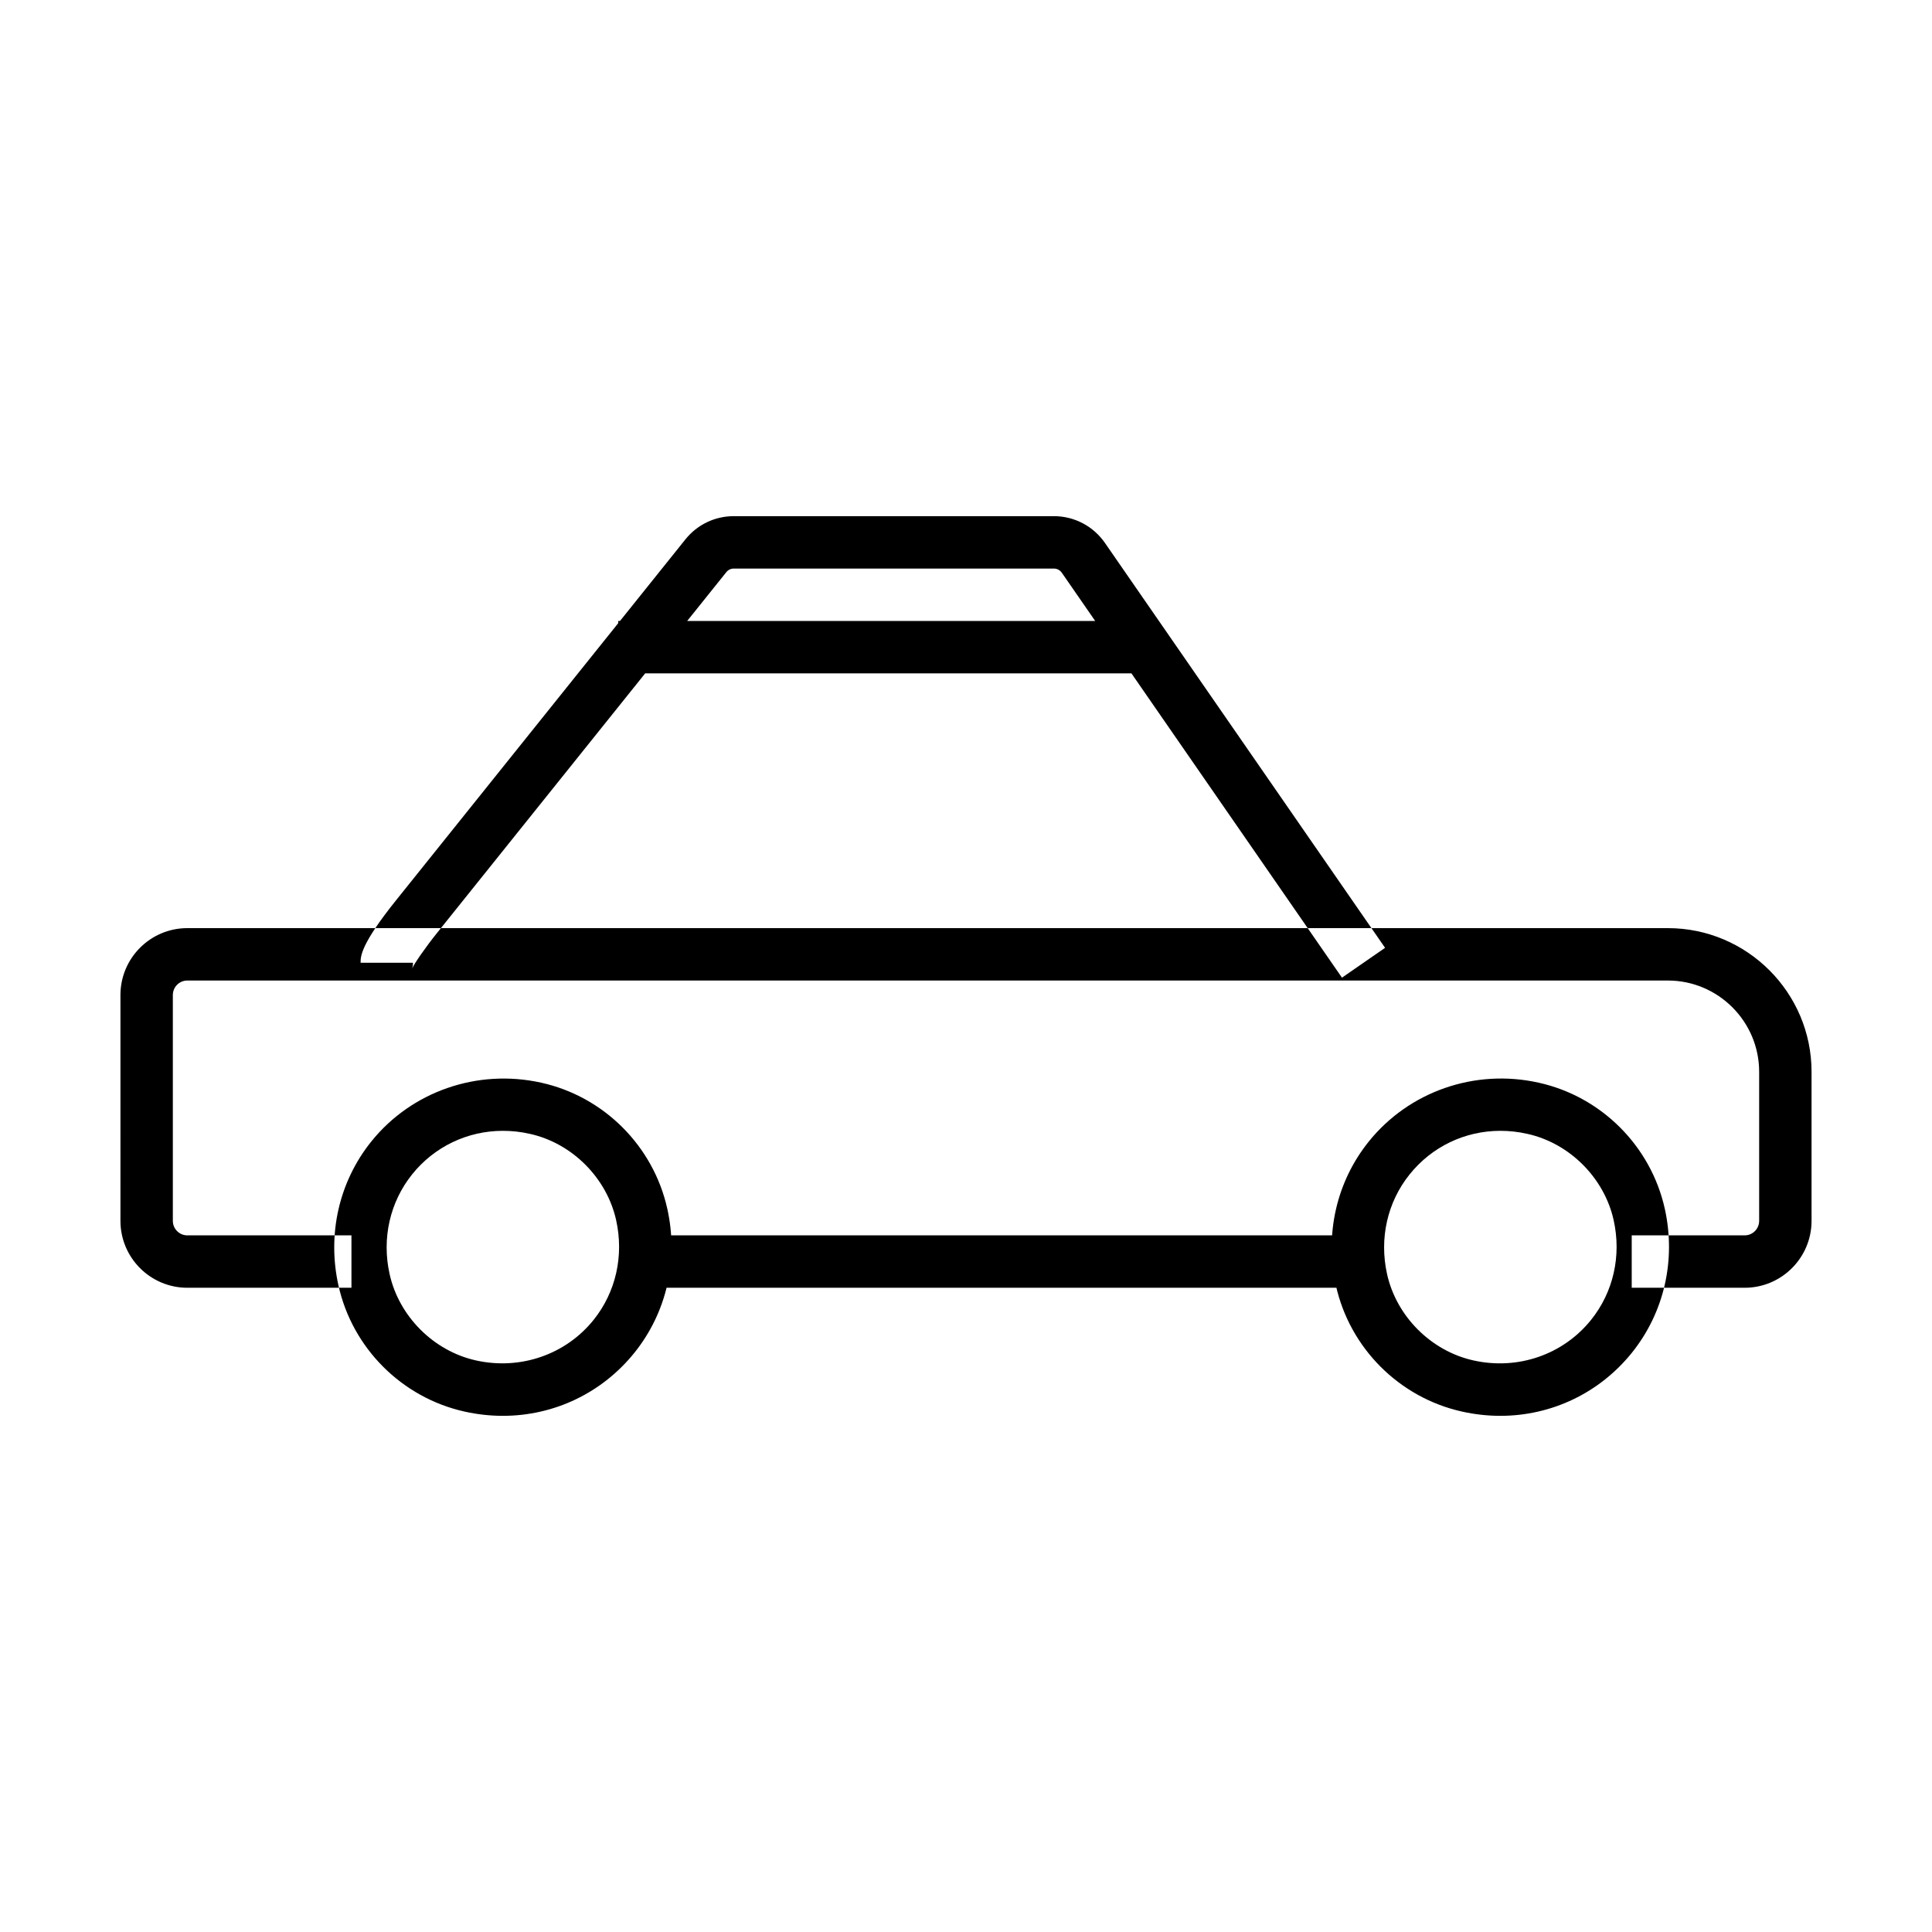
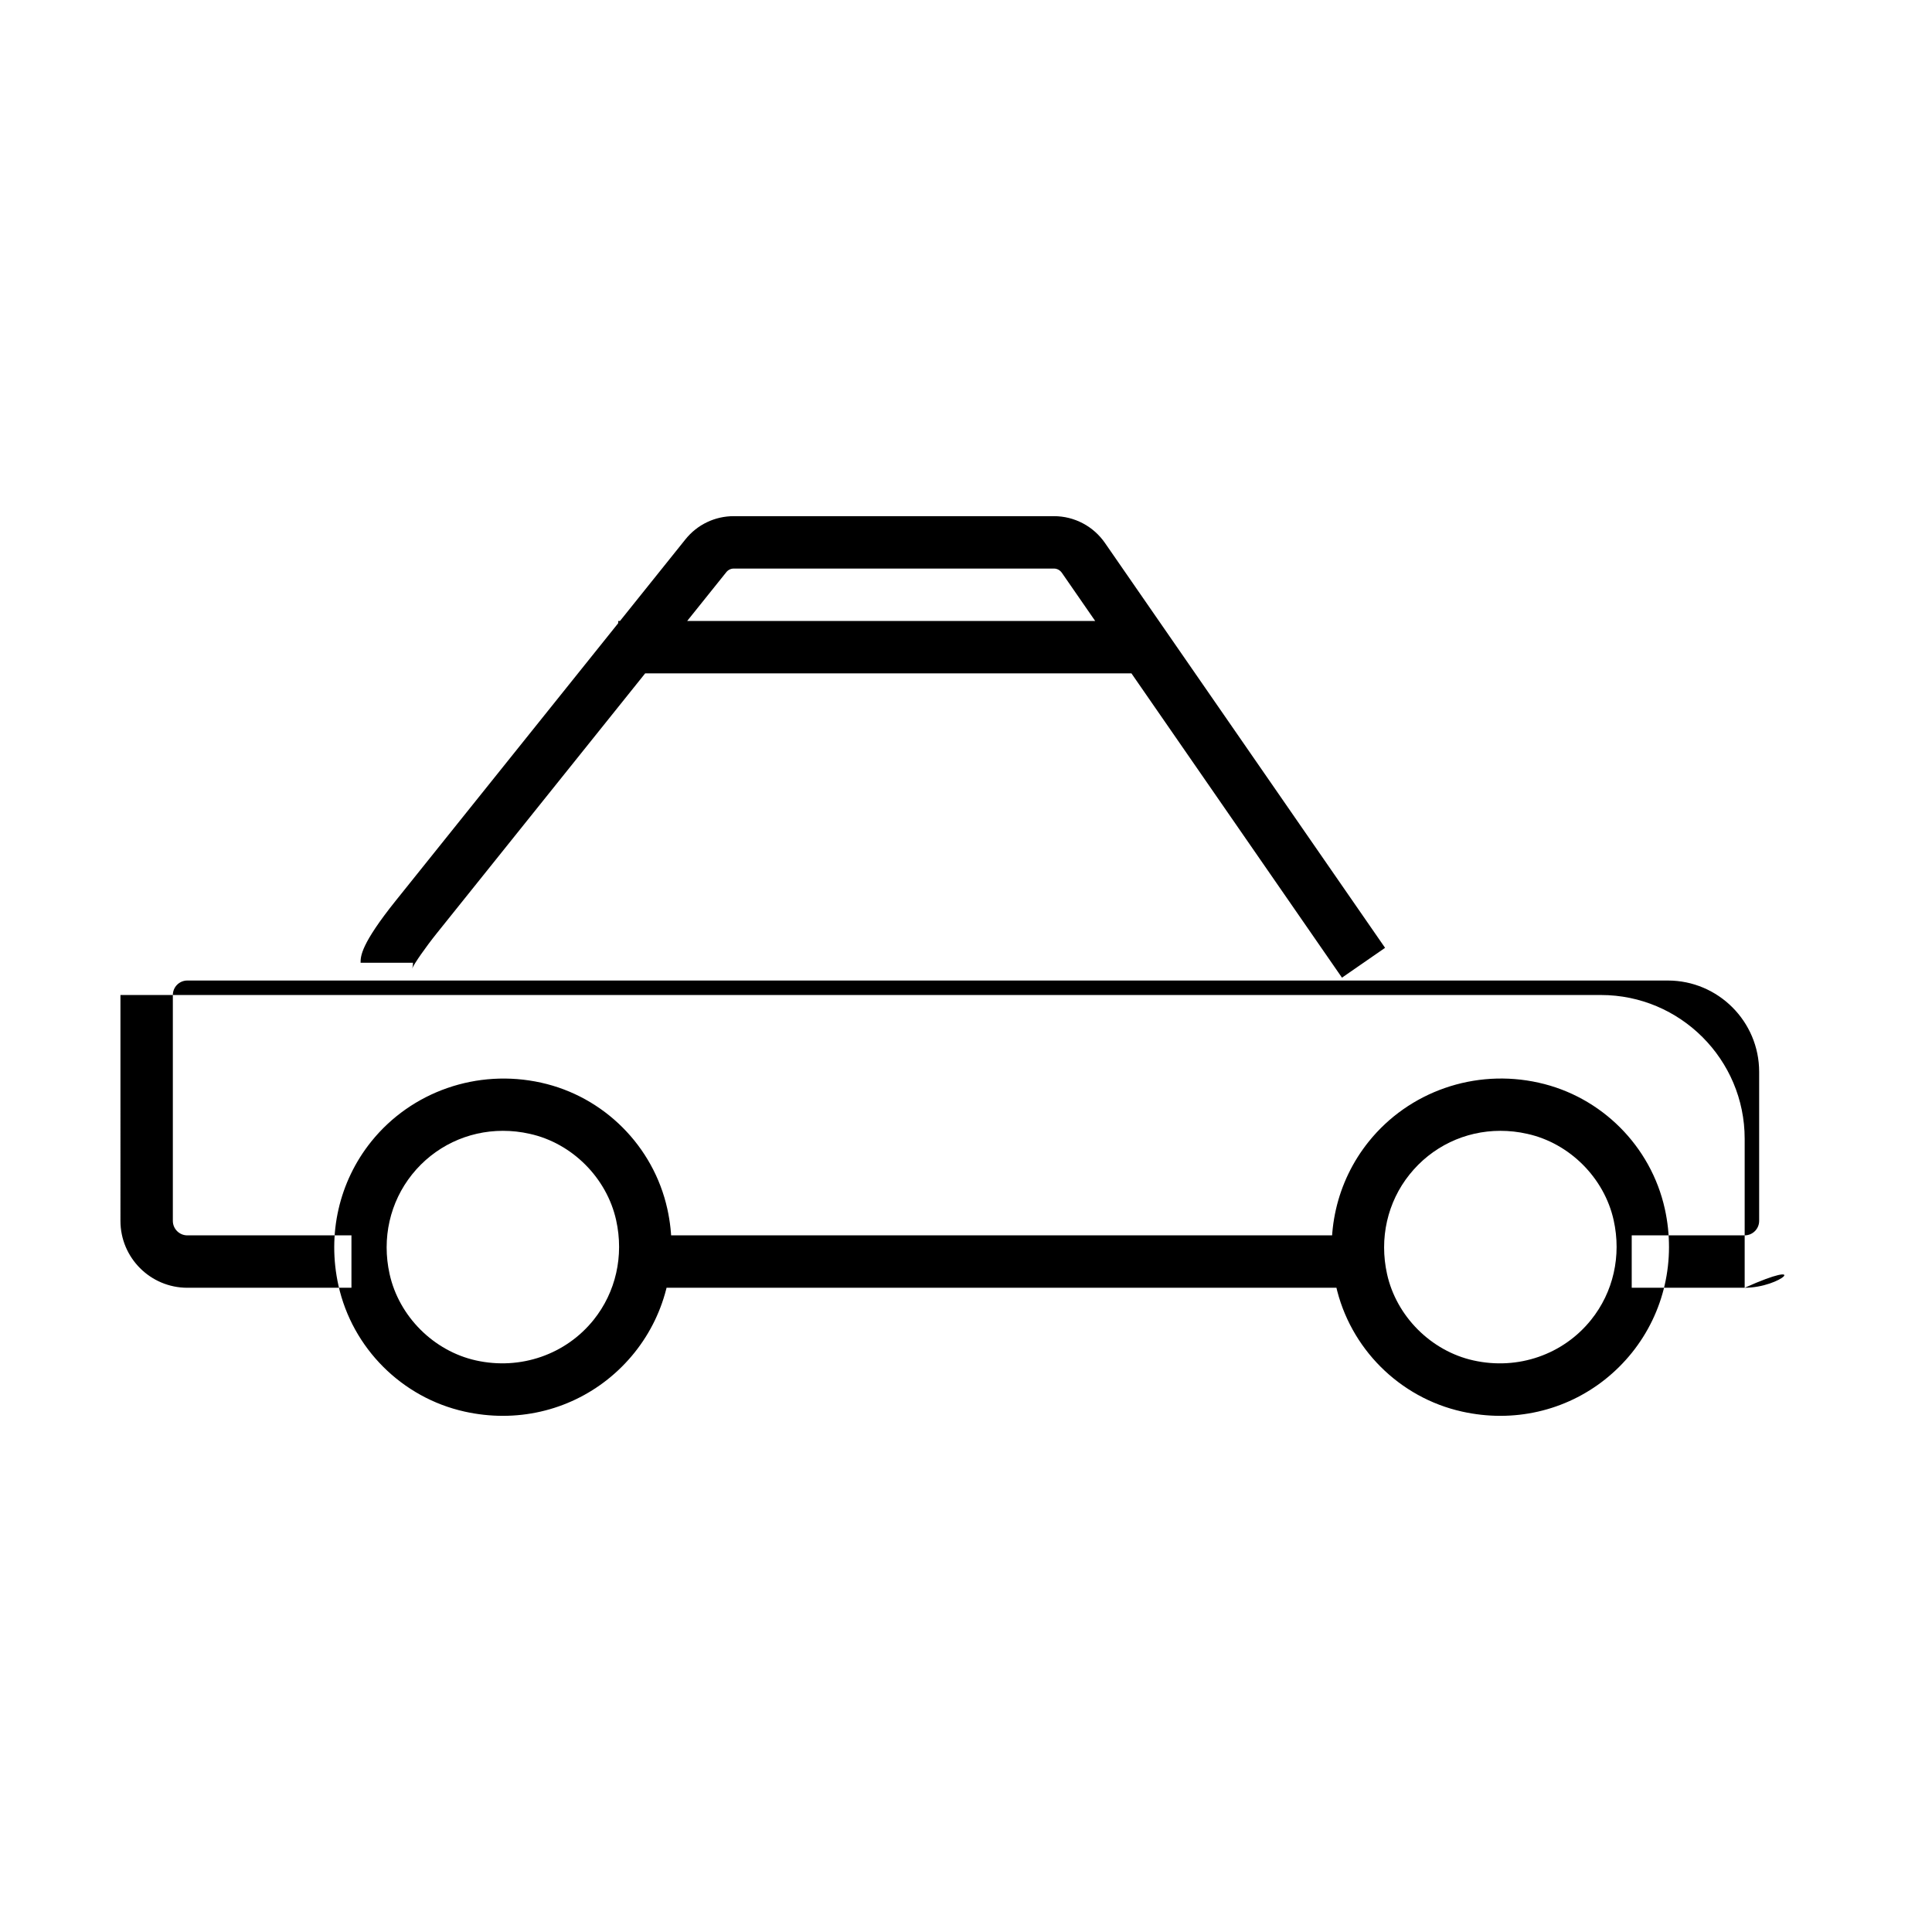
<svg xmlns="http://www.w3.org/2000/svg" t="1729049841788" class="icon" viewBox="0 0 1024 1024" version="1.1" p-id="46945" width="256" height="256">
-   <path d="M924.699 682.54l-59.855 0 0-27.773 59.855 0c4.245 0 7.689-3.444 7.689-7.675l0-79.01c0-26.66-21.71-48.384-48.397-48.384L99.286 519.698c-4.23 0-7.675 3.444-7.675 7.676l0 119.719c0 4.23 3.444 7.675 7.675 7.675l86.991 0 0 27.773-86.991 0c-19.553 0-35.447-15.893-35.447-35.447L63.838 527.375c0-19.541 15.893-35.447 35.447-35.447l784.704 0c41.996 0 76.17 34.172 76.17 76.155l0 79.01C960.16 666.647 944.253 682.54 924.699 682.54zM719.692 654.769 349.138 654.769l0 27.773 370.554 0L719.692 654.769zM734.119 502.369 585.769 287.951c-6.143-9.005-16.286-14.374-27.147-14.374L388.898 273.577c-10.007 0-19.351 4.488-25.589 12.271L209.913 477.174c-18.795 23.419-18.795 29.711-18.795 33.101l27.773 0c0 1.913-0.462 3.106-0.462 3.106 1.017-2.549 7.296-11.528 13.154-18.823l153.41-191.338c0.935-1.167 2.386-1.871 3.905-1.871l169.722 0c1.668 0 3.226 0.84 4.23 2.304l148.419 214.528L734.119 502.369zM605.377 329.12 327.658 329.12l0 27.773 277.719 0L605.377 329.12zM336.297 716.929c17.073-21.29 23.419-49.061 17.398-76.21-7.377-33.278-33.617-59.531-66.88-66.88-33.875-7.506-68.738 4.692-90.055 31.217-17.073 21.29-23.405 49.089-17.384 76.236 7.377 33.25 33.63 59.503 66.879 66.88 6.713 1.491 13.534 2.25 20.274 2.25C293.785 750.423 319.224 738.193 336.297 716.929zM280.82 600.961c22.403 4.935 40.79 23.351 45.753 45.78 4.191 18.876-0.162 38.132-11.933 52.805-14.726 18.36-38.741 26.768-62.378 21.507-22.416-4.963-40.803-23.351-45.767-45.78-4.203-18.904 0.163-38.132 11.933-52.831 11.771-14.672 29.318-23.081 48.114-23.081C271.274 599.36 276.061 599.875 280.82 600.961zM864.978 716.929c17.074-21.29 23.419-49.061 17.413-76.21-7.377-33.278-33.63-59.531-66.894-66.88-33.806-7.546-68.739 4.692-90.055 31.244-17.074 21.262-23.419 49.061-17.398 76.21 7.377 33.25 33.63 59.503 66.894 66.88 6.713 1.491 13.533 2.25 20.274 2.25C822.466 750.423 847.893 738.193 864.978 716.929zM809.489 600.961c22.416 4.935 40.818 23.351 45.781 45.753 4.203 18.904-0.163 38.159-11.96 52.831-14.713 18.36-38.701 26.796-62.364 21.507-22.414-4.963-40.817-23.351-45.78-45.78-4.19-18.876 0.163-38.132 11.947-52.805 11.784-14.699 29.318-23.107 48.113-23.107C799.943 599.36 804.743 599.875 809.489 600.961z" p-id="46946" fill="#000000" />
+   <path d="M924.699 682.54l-59.855 0 0-27.773 59.855 0c4.245 0 7.689-3.444 7.689-7.675l0-79.01c0-26.66-21.71-48.384-48.397-48.384L99.286 519.698c-4.23 0-7.675 3.444-7.675 7.676l0 119.719c0 4.23 3.444 7.675 7.675 7.675l86.991 0 0 27.773-86.991 0c-19.553 0-35.447-15.893-35.447-35.447L63.838 527.375l784.704 0c41.996 0 76.17 34.172 76.17 76.155l0 79.01C960.16 666.647 944.253 682.54 924.699 682.54zM719.692 654.769 349.138 654.769l0 27.773 370.554 0L719.692 654.769zM734.119 502.369 585.769 287.951c-6.143-9.005-16.286-14.374-27.147-14.374L388.898 273.577c-10.007 0-19.351 4.488-25.589 12.271L209.913 477.174c-18.795 23.419-18.795 29.711-18.795 33.101l27.773 0c0 1.913-0.462 3.106-0.462 3.106 1.017-2.549 7.296-11.528 13.154-18.823l153.41-191.338c0.935-1.167 2.386-1.871 3.905-1.871l169.722 0c1.668 0 3.226 0.84 4.23 2.304l148.419 214.528L734.119 502.369zM605.377 329.12 327.658 329.12l0 27.773 277.719 0L605.377 329.12zM336.297 716.929c17.073-21.29 23.419-49.061 17.398-76.21-7.377-33.278-33.617-59.531-66.88-66.88-33.875-7.506-68.738 4.692-90.055 31.217-17.073 21.29-23.405 49.089-17.384 76.236 7.377 33.25 33.63 59.503 66.879 66.88 6.713 1.491 13.534 2.25 20.274 2.25C293.785 750.423 319.224 738.193 336.297 716.929zM280.82 600.961c22.403 4.935 40.79 23.351 45.753 45.78 4.191 18.876-0.162 38.132-11.933 52.805-14.726 18.36-38.741 26.768-62.378 21.507-22.416-4.963-40.803-23.351-45.767-45.78-4.203-18.904 0.163-38.132 11.933-52.831 11.771-14.672 29.318-23.081 48.114-23.081C271.274 599.36 276.061 599.875 280.82 600.961zM864.978 716.929c17.074-21.29 23.419-49.061 17.413-76.21-7.377-33.278-33.63-59.531-66.894-66.88-33.806-7.546-68.739 4.692-90.055 31.244-17.074 21.262-23.419 49.061-17.398 76.21 7.377 33.25 33.63 59.503 66.894 66.88 6.713 1.491 13.533 2.25 20.274 2.25C822.466 750.423 847.893 738.193 864.978 716.929zM809.489 600.961c22.416 4.935 40.818 23.351 45.781 45.753 4.203 18.904-0.163 38.159-11.96 52.831-14.713 18.36-38.701 26.796-62.364 21.507-22.414-4.963-40.817-23.351-45.78-45.78-4.19-18.876 0.163-38.132 11.947-52.805 11.784-14.699 29.318-23.107 48.113-23.107C799.943 599.36 804.743 599.875 809.489 600.961z" p-id="46946" fill="#000000" />
</svg>